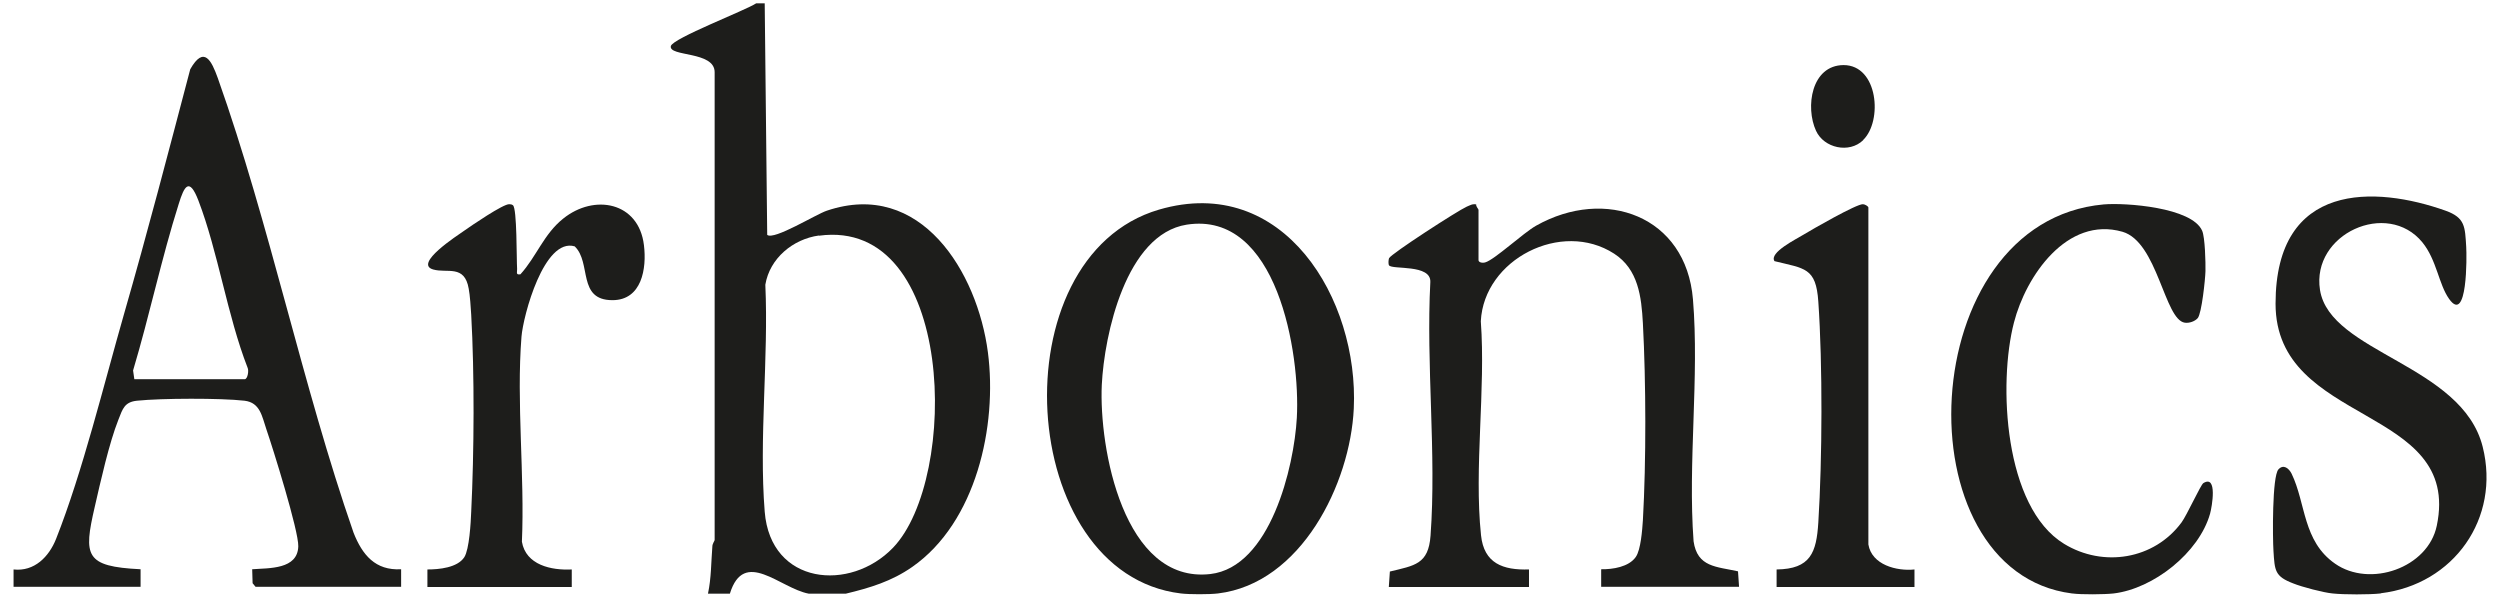
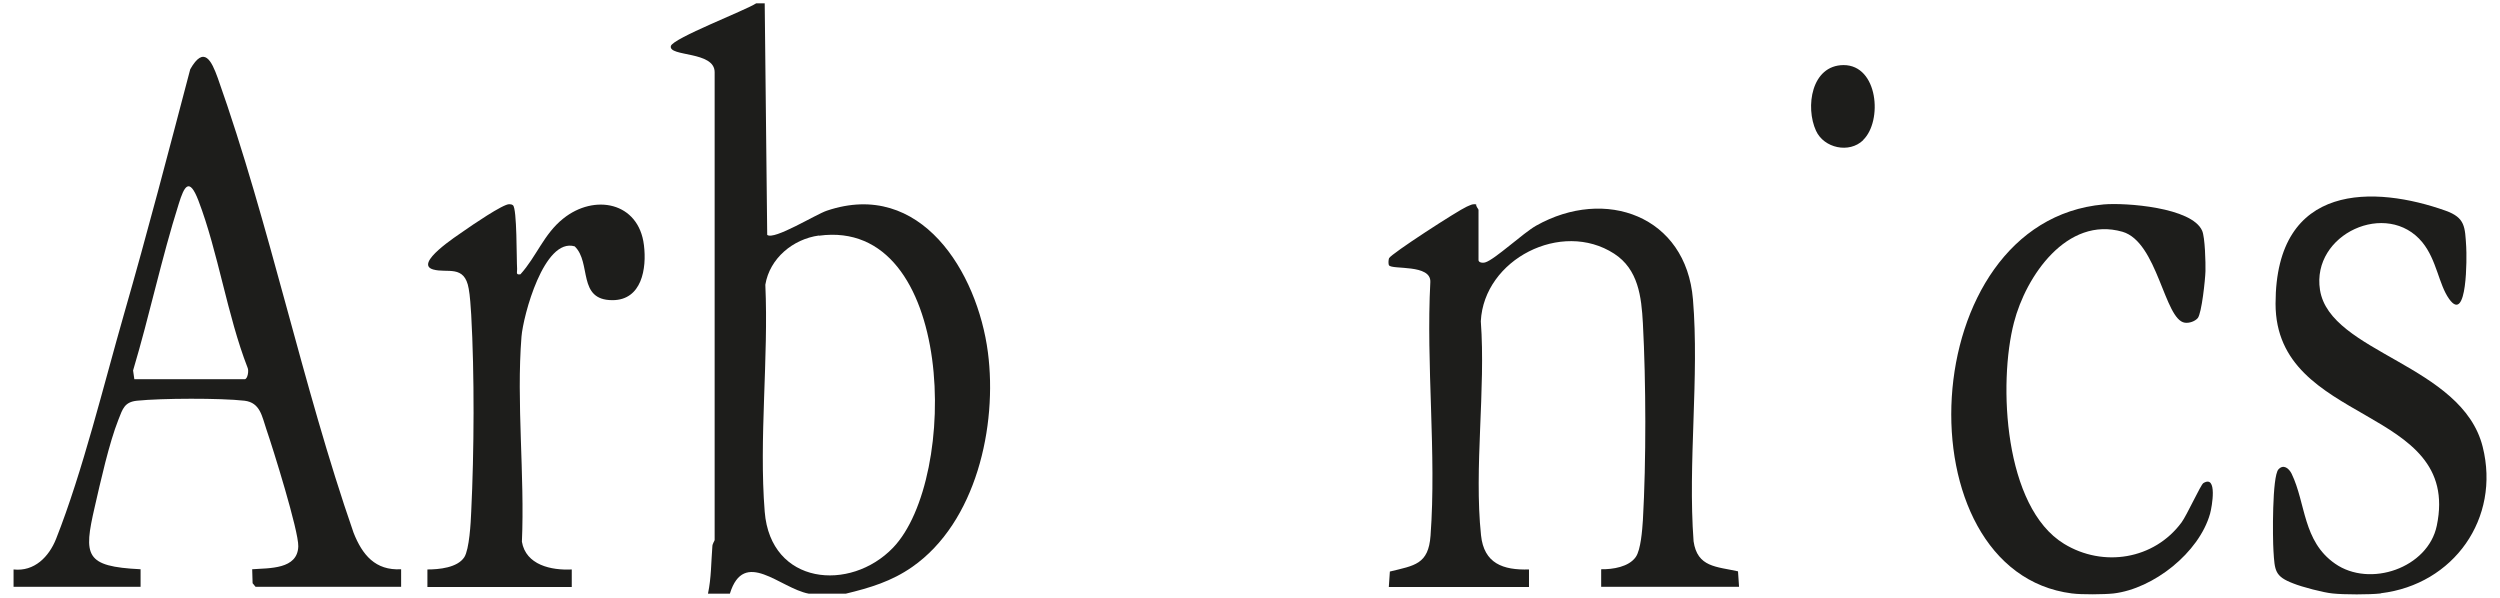
<svg xmlns="http://www.w3.org/2000/svg" viewBox="0 0 1198.5 286.6" version="1.1" id="Layer_1">
  <defs>
    <style>
      .st0 {
        fill: none;
      }

      .st1 {
        fill: #1d1d1b;
      }

      .st2 {
        clip-path: url(#clippath);
      }
    </style>
    <clipPath id="clippath">
      <rect height="286.6" width="1198.5" y="0" class="st0" />
    </clipPath>
  </defs>
  <g class="st2">
    <path d="M392.6,112.9c-12.4,1.7-23.6,10.9-25.7,23.6,1.6,35.2-3.1,73.9-.3,108.8,2.8,35.2,41,38.6,61.5,17.3,31.9-33.2,29.9-158.5-35.5-149.6M366.6,1.6l1.2,111c3.2,2.7,23.4-9.9,28.6-11.6,45-15.2,72.2,29.5,77.2,67.9,4.6,35.3-5.6,81.5-36.3,102.9-9.9,6.9-20.2,10-31.8,12.8h-17.8c-13.8-2.6-31-22-37.8,0h-10.5c1.6-7.5,1.5-15,2.1-22.6,0-1.4,1.1-2.7,1.1-3.1V34.6c0-10.2-22.1-7.3-21-12.5.8-3.7,36-17.2,40.9-20.5h4.2Z" class="st1" />
    <path d="M64.3,181.8h53c1.4,0,2.1-4.1,1.4-5.5-9.8-25.2-14.1-55.4-23.6-80.2-4.4-11.4-6.8-6.8-9.4,1.6-8.3,26.2-14,53.5-21.9,79.9l.6,4.2ZM6.5,273c10,1.1,17-6.1,20.4-14.7,12.7-32.1,22.9-74.1,32.6-107.9,11.2-38.9,21.4-78.1,31.7-117.2,6.6-11.6,10.2-4.1,13.2,4.2,25,70.4,40.5,147.2,65.1,218,4.2,10.6,10.4,18.2,22.8,17.5v8.4h-69.8l-1.4-1.7-.2-6.7c8.3-.6,21.8.1,22.1-11,.2-7.4-12.1-46.8-15.3-56.1-2.1-6.1-2.9-12.8-10.5-13.7-11.5-1.3-39.8-1.2-51.5,0-6,.6-6.9,3.9-8.9,9-4.5,11.3-8.6,29.8-11.4,42-5.4,23.4-4.7,28.5,22,29.8v8.4H6.5v-8.4Z" class="st1" />
-     <path d="M568.9,107.7c-29.1,4.6-39.5,52.7-40.7,76.8-1.4,30.2,10.4,95.4,52,90.7,28.8-3.3,40.2-51.4,41.5-74.9,1.7-30.8-9.3-99.4-52.8-92.6M583.9,284.5c-4.1.5-13.8.5-17.8,0-79.1-9.5-87.9-161.3-10.5-184,59.8-17.5,95.9,43,93.4,95.4-1.7,36-25.2,83.8-65.1,88.6" class="st1" />
    <path d="M1141.3,284.5c-5.4.6-17.6.6-23.1,0-4.3-.4-14.6-3.1-18.8-4.8-8.9-3.4-8.9-6.1-9.5-15.6-.4-6-.7-35.8,2.4-39.1,2.4-2.6,5-.5,6.3,2.1,6.9,14.3,5.3,32.3,20.8,43.1,16.7,11.7,44.6,2.1,48.8-18.2,12.1-58-77.3-47.6-77.3-106.4s48-56.5,81.5-44.6c9.5,3.4,9.3,7.8,9.9,17.3.3,4.6.6,37.4-8.2,25-5-7-5.9-18.6-12.8-27.1-16.8-20.6-53.3-4.1-49.1,22.8,4.8,30.2,68.1,35.7,78,75.2,8.6,34.3-13.9,66-48.8,70.2" class="st1" />
    <path d="M993.3,284.5c-82.6-10.5-76.1-178.3,15.2-186.5,10.5-.9,42.3,1.4,47.2,12.6,1.4,3.1,1.7,15.5,1.6,19.4-.1,3.9-1.8,20.2-3.7,22.5-1.4,1.6-4.1,2.5-6.2,2.2-9.8-1.4-13-38.7-29.9-43.6-26.6-7.6-46.3,21.3-52,43.5-7.6,29.2-4.8,88.5,24,106.1,18.8,11.5,43.2,7.5,56.3-10.2,2.6-3.5,9.2-18.1,10.5-18.9,6.9-4.2,4.1,11.5,3.2,14.7-5.3,18.7-27.1,35.9-46.2,38.2-4.4.5-15.6.6-19.9,0" class="st1" />
    <path d="M665.8,281.4l.5-7.4c11.8-2.9,18.5-3.4,19.5-17.2,2.9-39.2-2.2-82-.1-121.6.4-8.7-18.3-5.8-19.8-8-.4-.6-.3-2.6,0-3.4.9-2.1,33.1-22.9,37.2-24.7,1.5-.6,2.8-1.5,4.6-1.1-.2,1,1.1,2.2,1.1,2.6v24.1c0,1.1,1.8,1.5,3.2,1.1,4.4-1.2,18.2-14.1,24.4-17.6,33.2-18.7,71.9-4.7,75.2,35.3,3.1,37.2-2.5,78.4.3,116,1.8,12.5,11,12.1,21.3,14.4l.5,7.4h-66.1v-8.4c5.5.1,13.3-1.1,16.6-5.9,2.4-3.4,3.1-13,3.4-17.6,1.6-28.3,1.5-66.1,0-94.4-.7-12.8-2.2-25.9-13.8-33.4-25.2-16.3-62.4,2.7-63.9,32.4,2.4,32.8-3.3,70.3.1,102.6,1.4,13.5,10.5,16.8,23,16.4v8.4h-67.2Z" class="st1" />
-     <path d="M895.7,261c1.6,9.8,13.6,12.9,22.1,12v8.4h-66.1v-8.4c16.3-.2,19.1-8.1,20-22.5,1.9-30.1,2.1-75.9,0-105.9-1.1-16.4-6.5-15.8-21-19.4-2.8-4.1,10.7-10.7,13.9-12.7,4.1-2.5,25.5-14.8,28.5-14.6.9,0,2.6,1,2.6,1.6v161.4Z" class="st1" />
    <path d="M893.2,67.2c-6.7,6.5-18.8,3.8-22.6-4.5-5.2-11.3-2.3-31.4,13.2-31.5,16.6,0,18.8,26.8,9.4,35.9" class="st1" />
    <path d="M204.9,281.4v-8.4c5.5,0,14.4-.8,17.7-5.9,2.4-3.8,3.1-16.6,3.3-21.8,1.4-28.6,1.6-65.9,0-94.4-.2-3.3-.6-9.5-1.2-12.5-2-11.7-10.3-7.3-17-9.2-9.6-2.7,11.6-16.3,14.7-18.5,3.4-2.4,19-13.1,21.8-12.8.6,0,1.2.1,1.7.5,2,1.4,1.7,26.2,2,30.5.1,1.6-.8,3,1.6,2.6,7.7-8.5,11.2-19.3,20.5-26.7,14.9-12,36.2-8,38.7,12.7,1.4,11.2-1,26.4-15.1,26.4-17,0-9.9-18-18.1-25.8-14.7-4.3-24.7,33.3-25.5,43.3-2.5,31.5,1.6,66.4.2,98.3,1.9,11.2,14.1,13.8,23.9,13.3v8.4h-69.3Z" class="st1" />
  </g>
</svg>